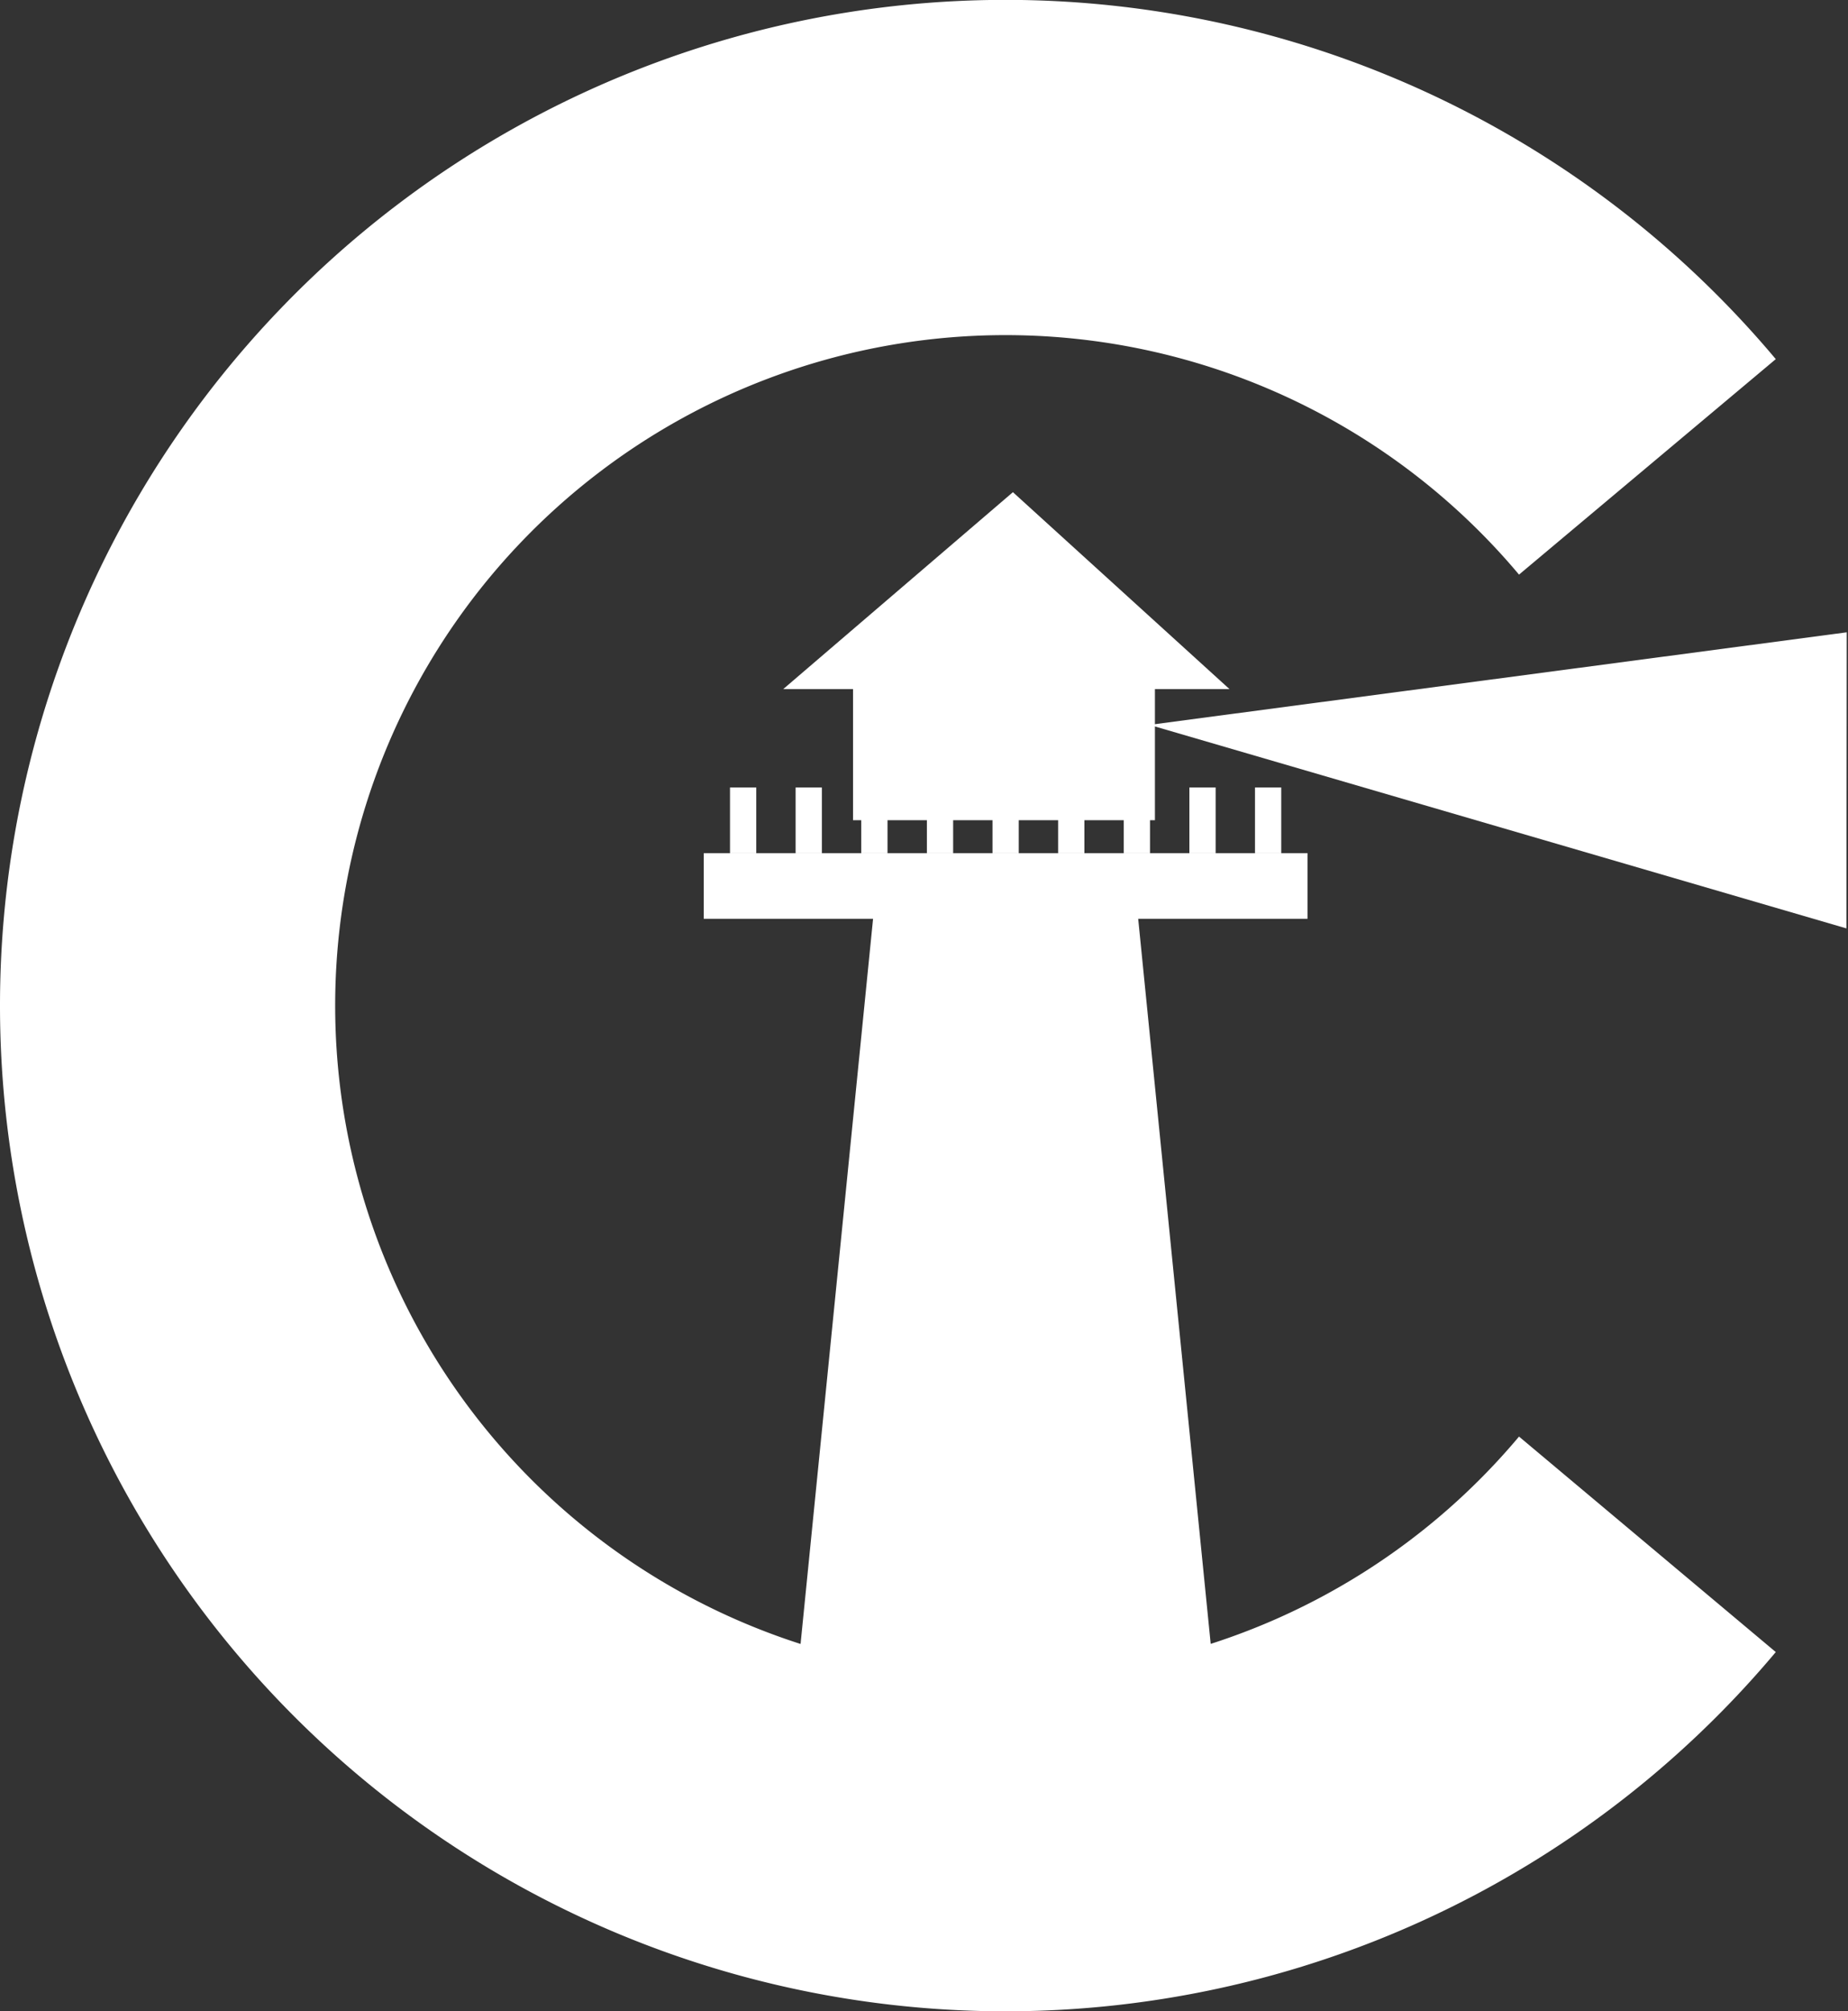
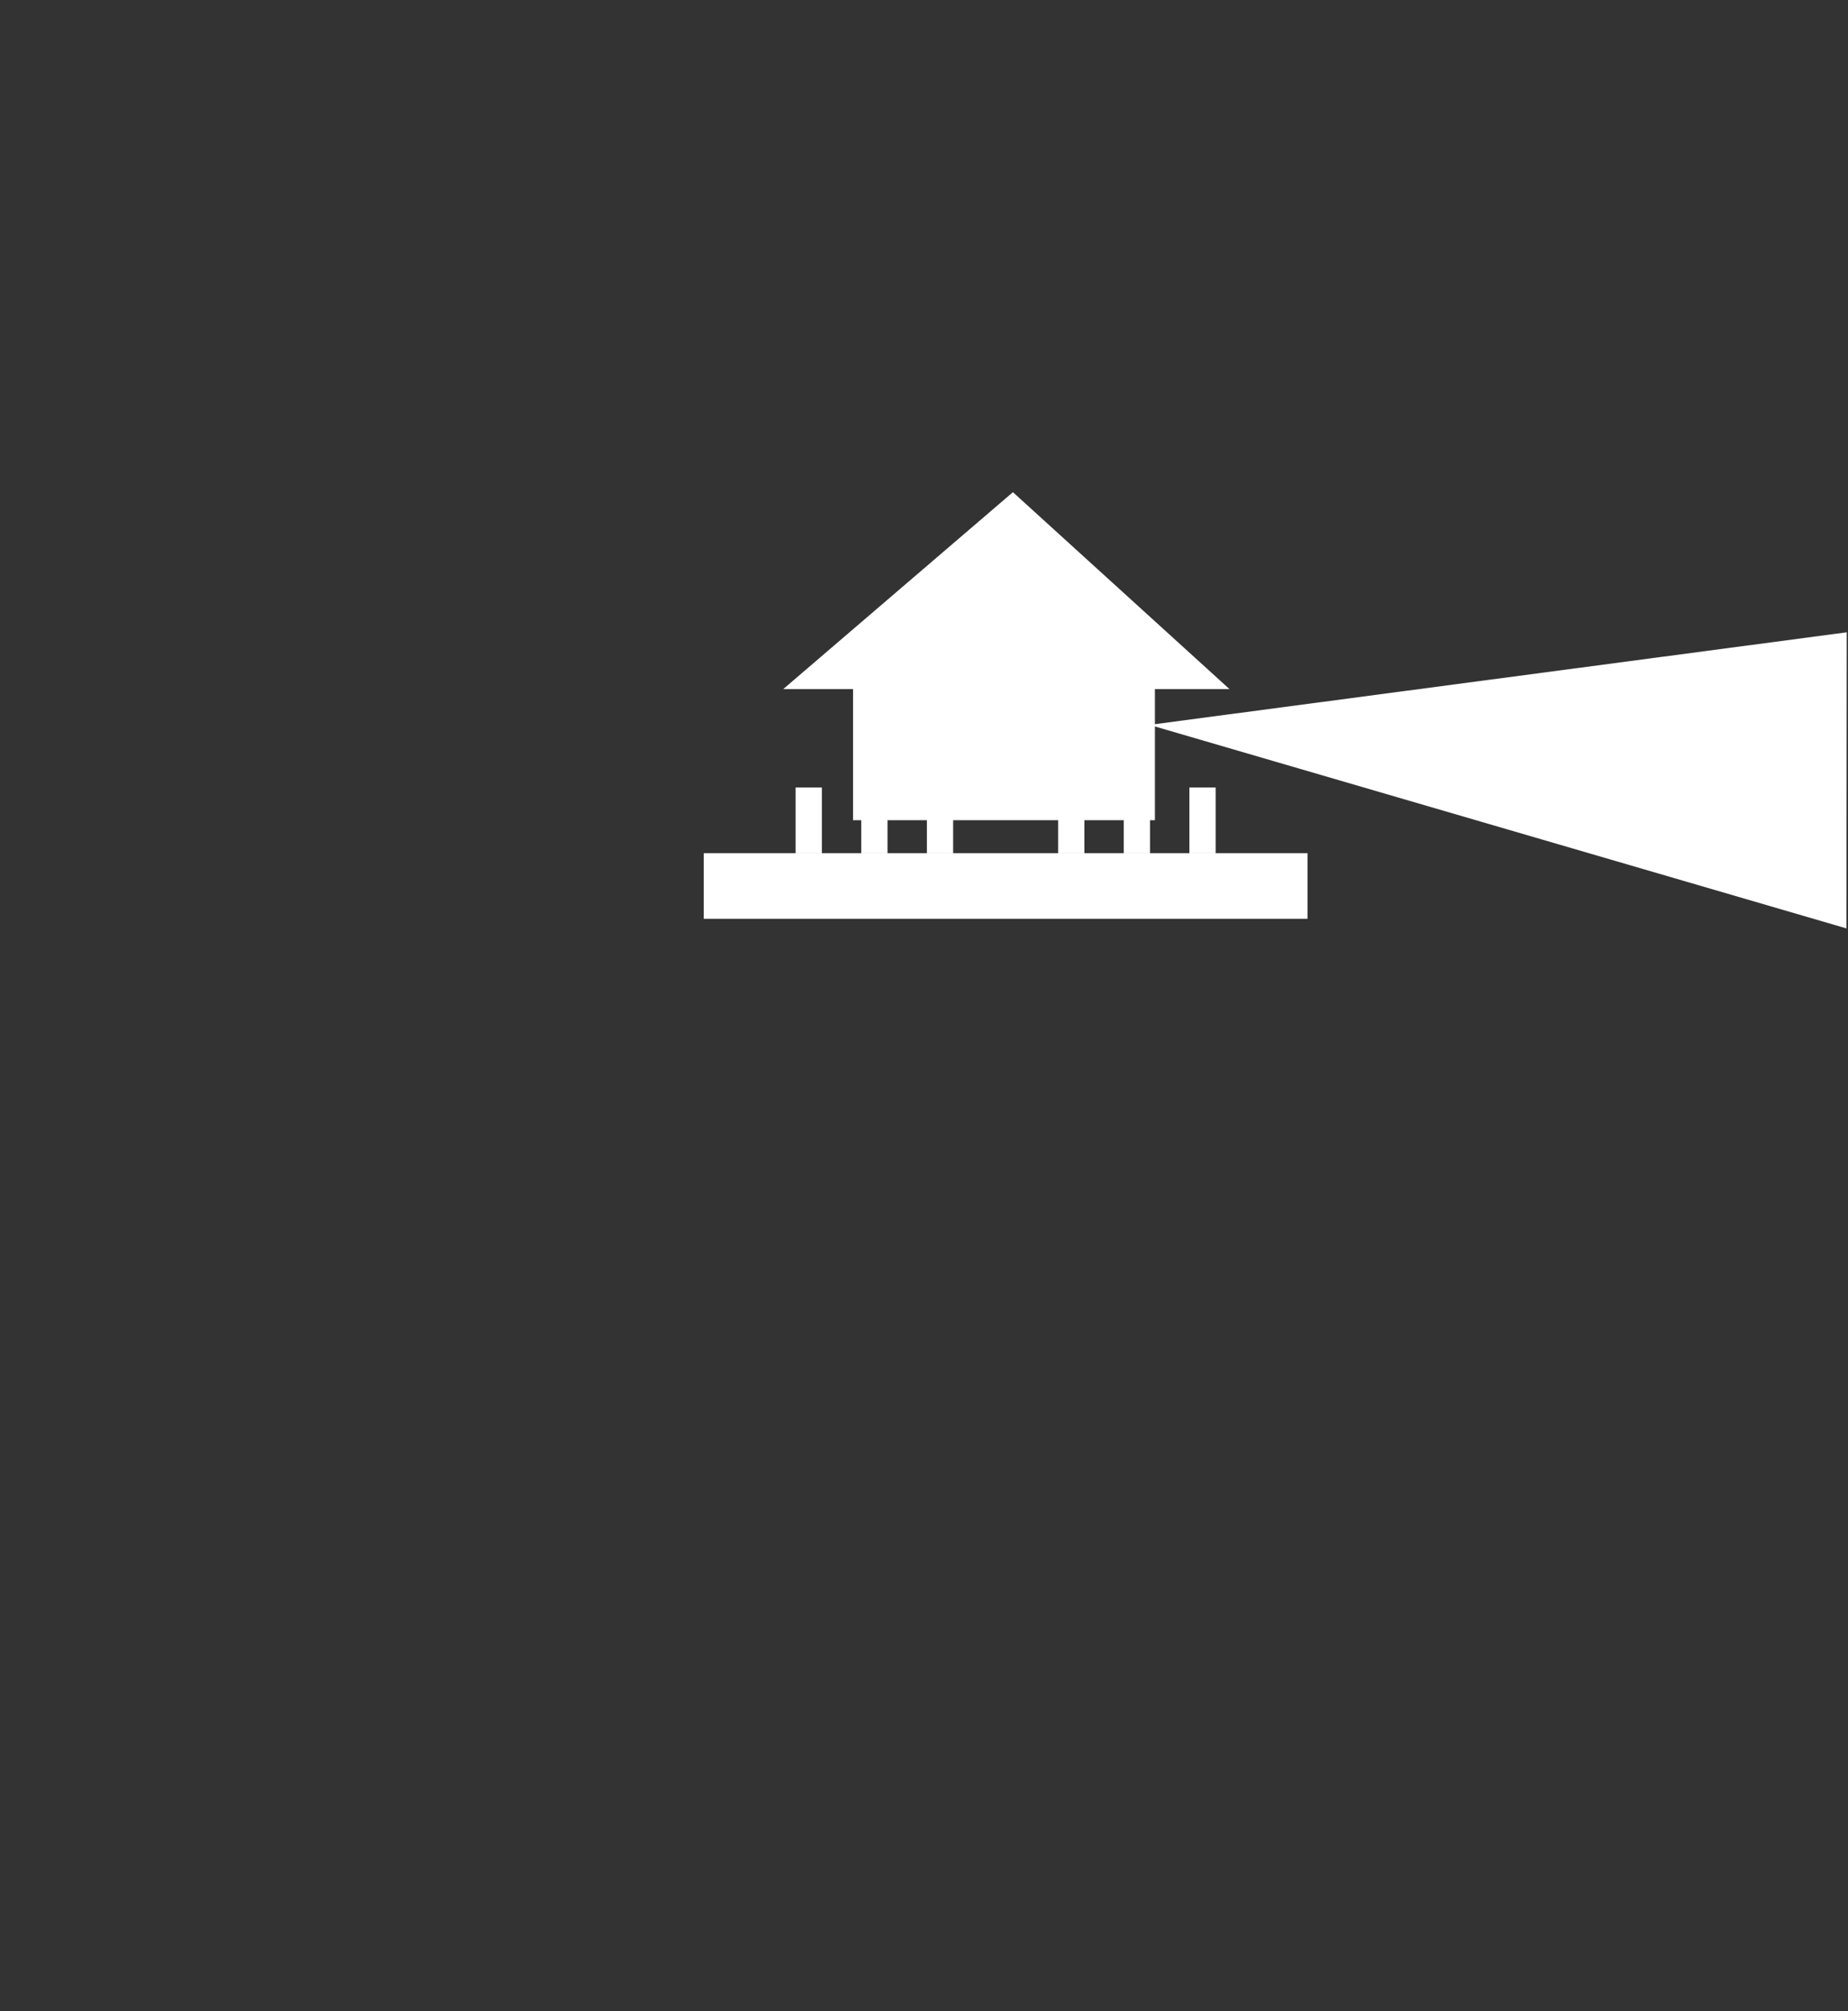
<svg xmlns="http://www.w3.org/2000/svg" version="1.1" id="Layer_1" x="0px" y="0px" width="66.163" viewBox="0 0 66.163 71.992" enable-background="new 0 0 100 100" xml:space="preserve" height="71.992">
  <rect x="0" y="0" width="66.163" height="71.992" fill="#333333" stroke="none" />
  <g id="g2">
    <rect x="25.196" y="30.539" width="21.616" height="2.35" style="fill:#ffffff;fill-opacity:1;stroke-width:0.235" />
-     <rect x="26.136" y="28.189" width="0.94" height="2.35" style="fill:#ffffff;fill-opacity:1;stroke-width:0.235" />
    <rect x="30.835" y="28.189" width="0.94" height="2.35" style="fill:#ffffff;fill-opacity:1;stroke-width:0.235" />
    <rect x="33.185" y="28.189" width="0.94" height="2.35" style="fill:#ffffff;fill-opacity:1;stroke-width:0.235" />
-     <rect x="35.534" y="28.189" width="0.94" height="2.35" style="fill:#ffffff;fill-opacity:1;stroke-width:0.235" />
    <rect x="37.884" y="28.189" width="0.94" height="2.35" style="fill:#ffffff;fill-opacity:1;stroke-width:0.235" />
    <rect x="40.233" y="28.189" width="0.94" height="2.35" style="fill:#ffffff;fill-opacity:1;stroke-width:0.235" />
    <rect x="42.583" y="28.189" width="0.94" height="2.35" style="fill:#ffffff;fill-opacity:1;stroke-width:0.235" />
-     <rect x="44.932" y="28.189" width="0.94" height="2.35" style="fill:#ffffff;fill-opacity:1;stroke-width:0.235" />
    <g id="g1">
-       <path d="M 27.546,70.011 H 44.463 L 40.703,32.418 H 31.305 Z" style="fill:#ffffff;fill-opacity:1;stroke-width:0.235" />
      <rect x="28.485" y="28.189" width="0.94" height="2.35" style="fill:#ffffff;fill-opacity:1;stroke-width:0.235" />
      <rect x="30.541" y="24.661" width="10.808" height="4.699" style="fill:#ffffff;fill-opacity:1;stroke-width:0.235" />
      <polygon points="294,166 261,136 226,166" transform="matrix(0.235,0,0,0.235,-25.07,-14.342)" style="fill:#ffffff;fill-opacity:1" />
    </g>
  </g>
-   <path style="fill:none;fill-opacity:1;stroke:#ffffff;stroke-width:12;stroke-linecap:butt;stroke-linejoin:miter;stroke-dasharray:none;stroke-opacity:1" d="M 58.981,55.28 A 30,30 0 0 1 25.739,64.187 30,30 0 0 1 6,35.996 30,30 0 0 1 25.739,7.805 30,30 0 0 1 58.981,16.712" />
  <path d="m 66.118,22.634 -24.963,3.314 24.951,7.285 z" style="fill:#ffffff;stroke-width:0.748" />
</svg>